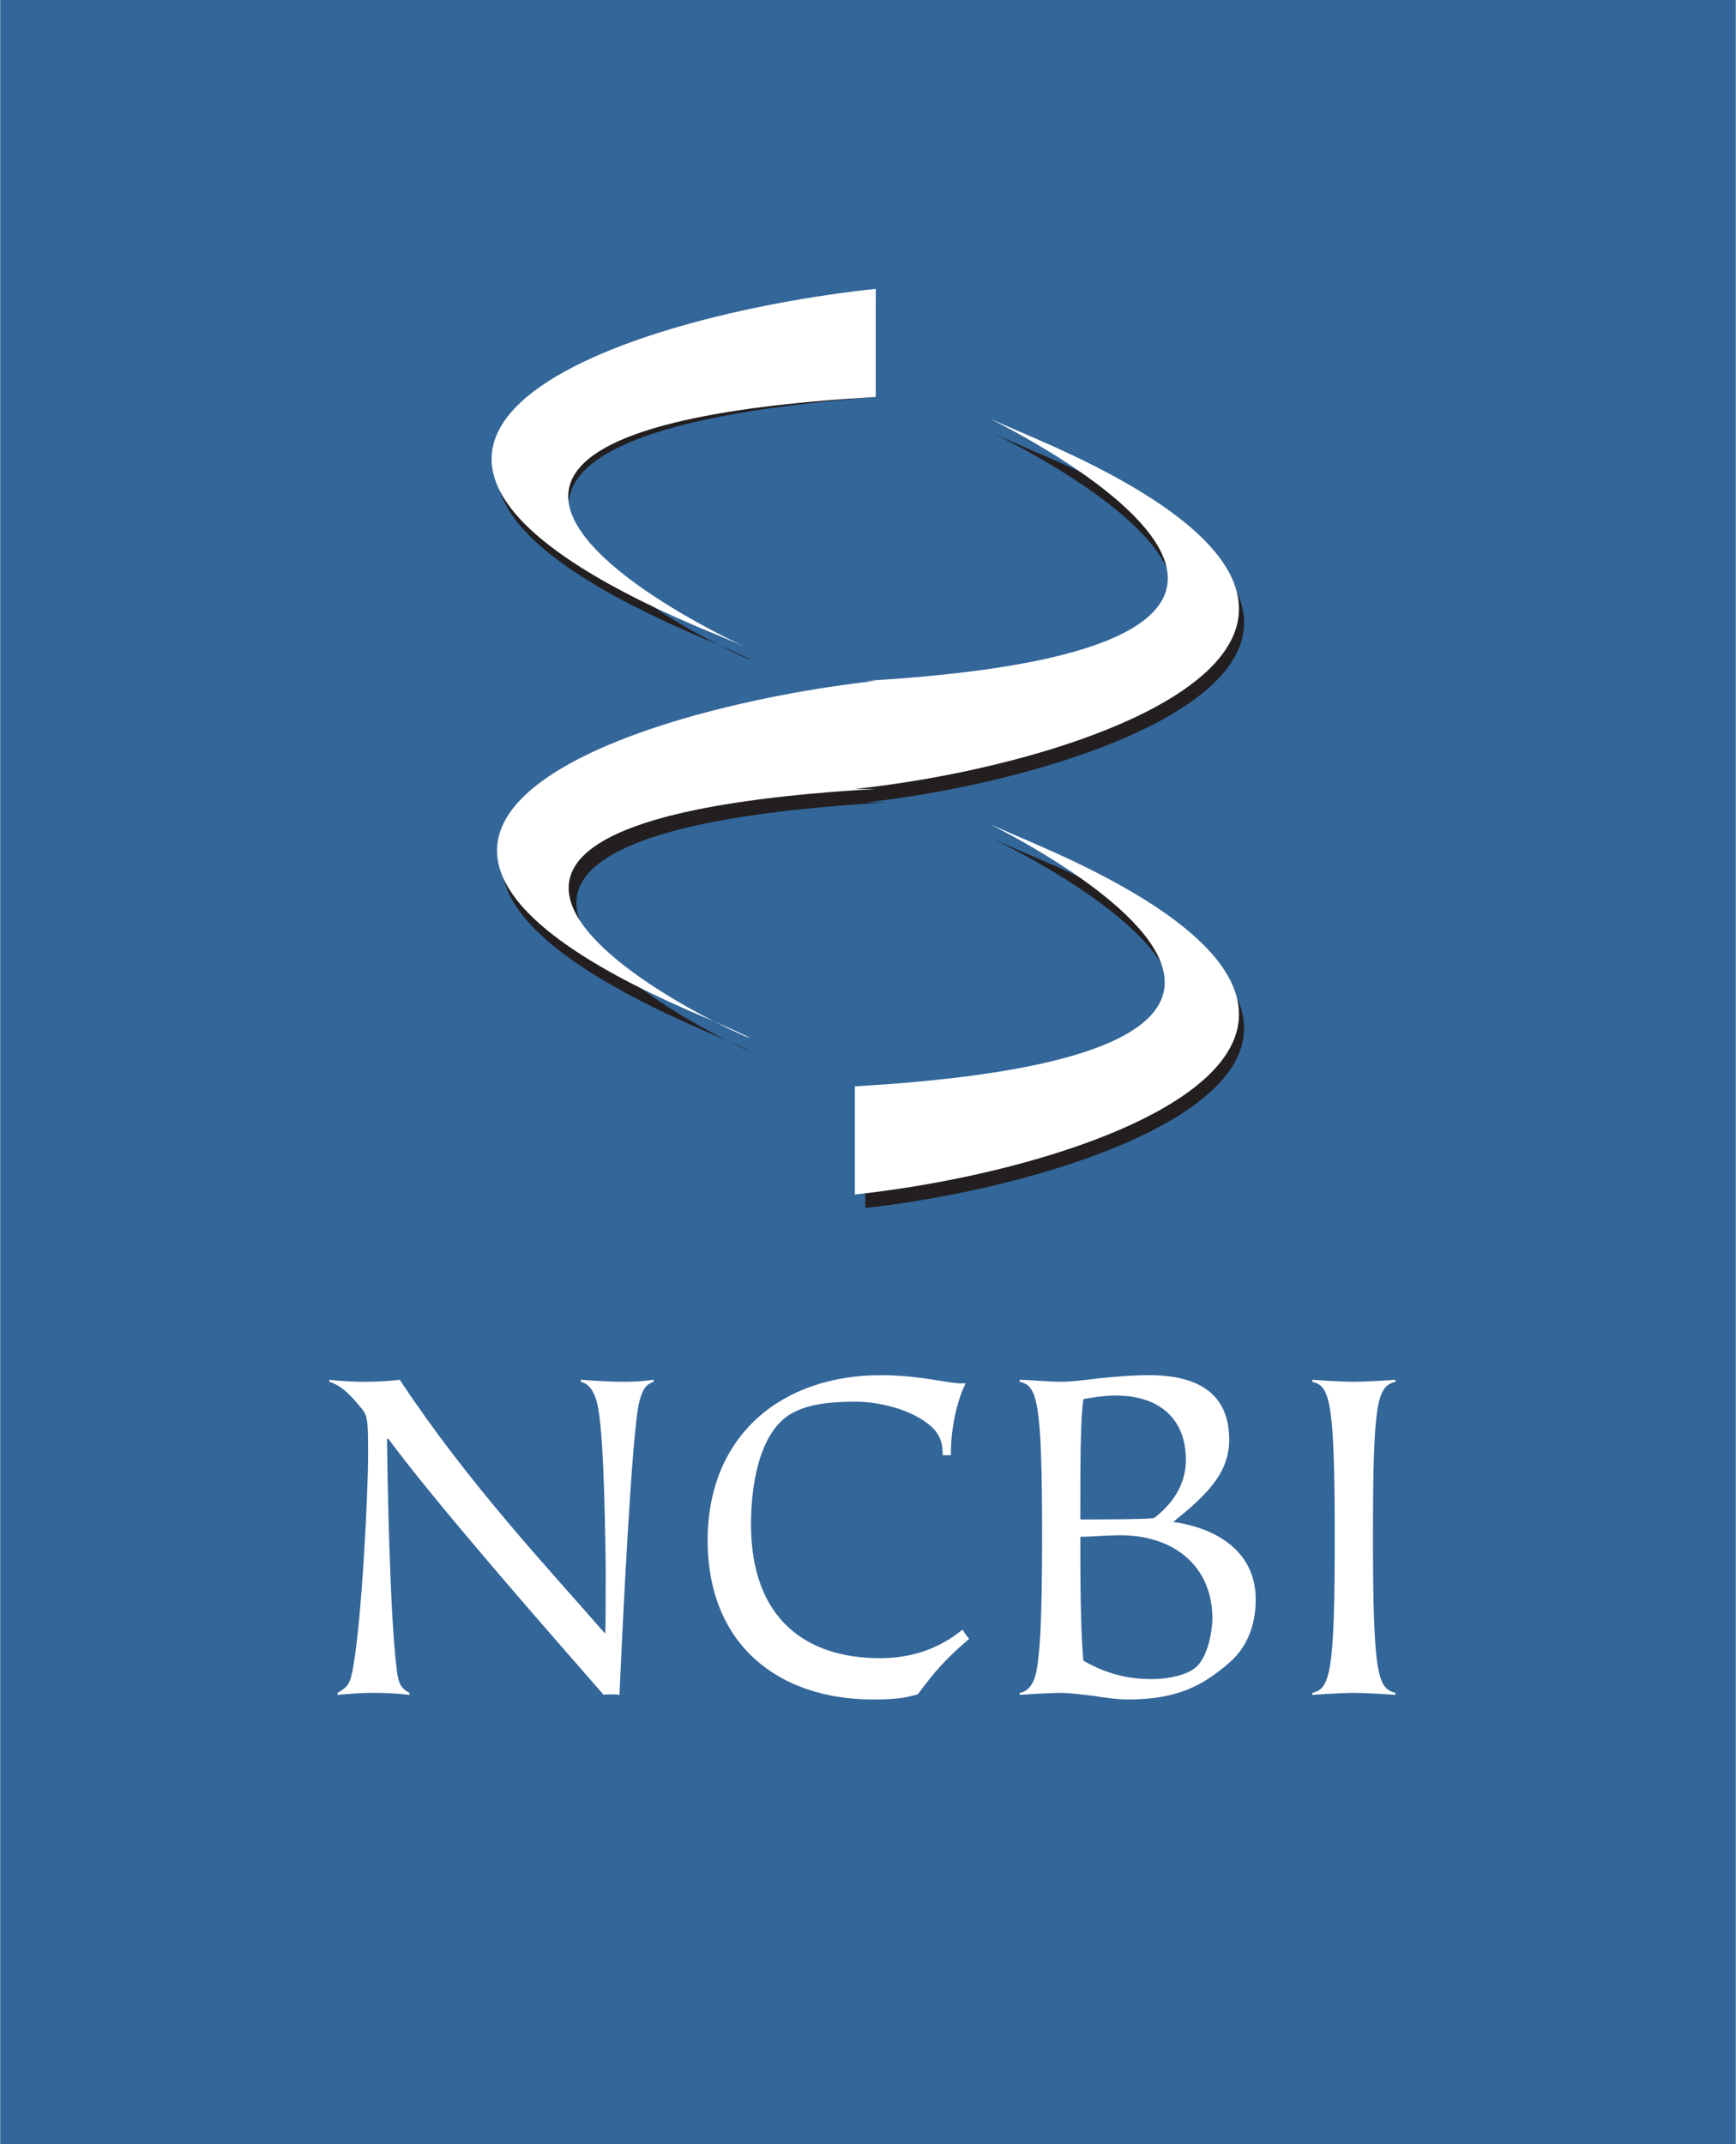
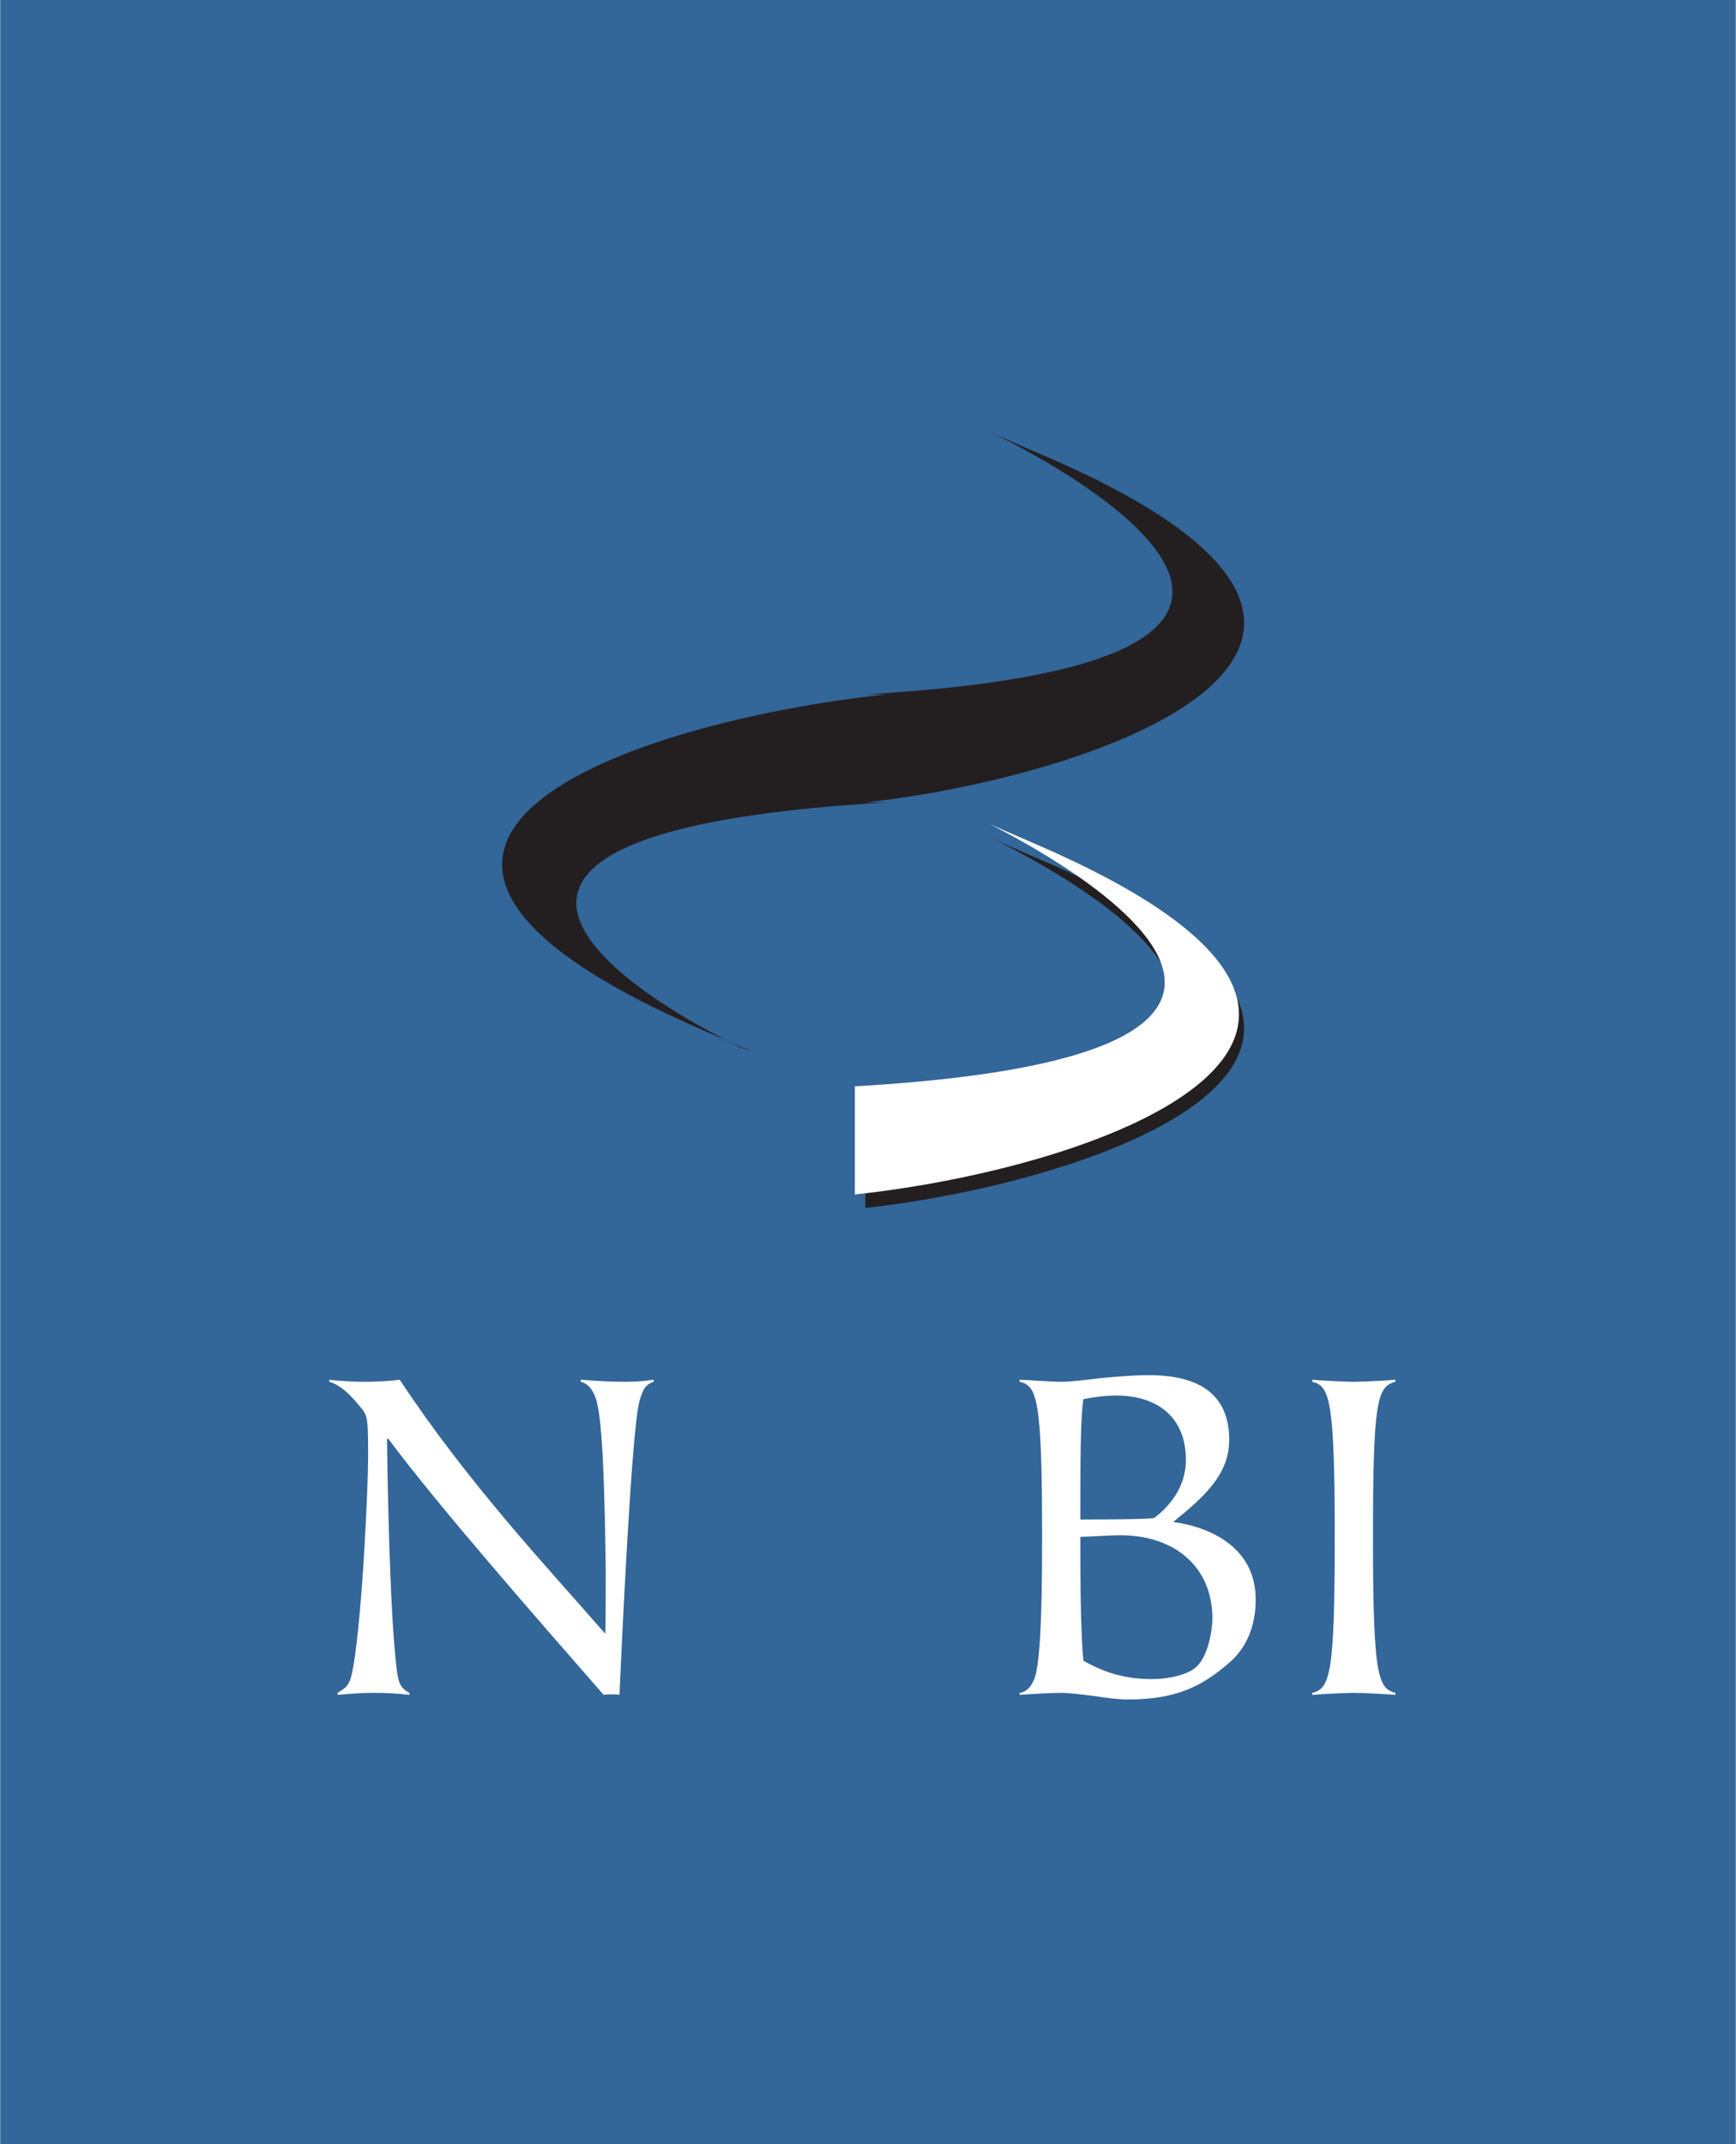
<svg xmlns="http://www.w3.org/2000/svg" version="1.1" id="Layer_1" x="0px" y="0px" width="583px" height="720px" viewBox="0 0 392.164 484.439" enable-background="new 0 0 392.164 484.439" xml:space="preserve">
  <g>
    <g>
      <rect fill="#336699" width="392.164" height="484.439" />
    </g>
  </g>
  <g>
    <g>
-       <path fill="#231F20" d="M197.84,68.301c-54.555,6.117-139.949,33.596-37.947,76.346c49.816,21.375-120.973-42.75,37.947-54.963" />
      <path fill="#231F20" d="M195.471,272.91c54.555-6.117,139.957-36.646,37.955-79.396c-49.816-21.382,120.973,45.802-37.955,54.963" />
      <path fill="#231F20" d="M195.471,156.867c158.928-9.162-11.861-76.346,37.955-54.971c102.002,42.75,16.6,73.294-37.955,79.396    h4.746c-158.928,9.162,9.492,73.295-40.324,51.92c-99.626-42.758-16.607-70.242,40.324-76.346" />
-       <path fill="#FFFFFF" d="M197.84,65.25c-56.925,6.109-139.949,33.596-40.316,76.346c52.186,21.375-118.604-42.75,40.316-51.912" />
      <path fill="#FFFFFF" d="M193.102,269.852c56.924-6.109,139.949-36.639,40.324-79.396c-49.816-21.375,118.603,45.809-40.324,54.963    " />
-       <path fill="#FFFFFF" d="M195.471,153.815c156.558-9.169-11.861-76.345,37.955-54.97c99.625,42.75,16.6,73.286-40.324,79.396h4.738    c-158.92,9.162,11.869,73.287-37.947,51.912c-102.002-42.75-16.607-70.236,37.947-76.339" />
    </g>
  </g>
  <g>
    <path fill="#FFFFFF" d="M76.217,382.443c2.42-1.383,2.881-2.073,3.571-5.99c2.074-12.097,3.341-40.667,3.341-47.35   c0-9.446-0.114-9.331-2.188-11.75c-2.995-3.687-5.069-4.724-6.566-5.185v-0.461c2.765,0.346,5.99,0.461,8.295,0.461   c2.649,0,5.99-0.23,7.604-0.461c15.552,23.502,33.179,42.165,46.427,57.372c0.115-1.498,0.115-9.102,0.115-14.977   c-0.23-15.553-0.576-32.948-2.188-38.018c-0.807-2.419-1.959-3.571-3.457-3.917v-0.461c3.111,0.23,6.567,0.461,9.908,0.461   c3.11,0,4.838-0.23,6.566-0.461v0.461c-1.613,0.576-2.419,1.383-3.226,4.493c-1.729,6.336-3.917,53.224-4.493,66.242   c-0.576-0.115-1.152-0.115-1.728-0.115c-0.691,0-1.268,0-1.844,0.115c-14.4-16.475-37.441-42.741-48.731-57.947l-0.23,0.23   c0.115,7.948,0.576,38.823,2.189,51.841c0.346,2.996,0.807,4.378,2.88,5.415v0.461c-2.765-0.346-5.53-0.461-8.295-0.461   c-2.649,0-5.299,0.23-7.949,0.461V382.443z" />
-     <path fill="#FFFFFF" d="M212.96,328.759c0-2.074-0.23-4.263-2.419-6.337c-4.608-4.263-12.673-5.76-17.051-5.76   c-6.682,0-11.29,0.691-14.861,2.765c-7.373,4.378-8.985,16.82-8.985,24.884c0,21.773,12.787,30.299,29.146,30.299   c9.907,0,15.782-4.147,18.663-6.451c0.461,0.807,1.151,1.728,1.497,2.073c-5.645,4.839-7.834,7.488-11.636,12.558   c-2.304,0.576-3.917,1.152-10.022,1.152c-21.658,0-37.441-12.558-37.441-35.944c0-23.731,16.705-37.326,39.17-37.326   c8.64,0,15.092,1.844,17.972,1.844h1.151c-1.497,2.995-3.341,8.871-3.341,16.244H212.96z" />
    <path fill="#FFFFFF" d="M254.775,383.941c-1.959,0-4.954-0.346-7.719-0.807c-2.881-0.346-5.646-0.691-7.373-0.691   c-2.189,0-8.295,0.346-9.332,0.461v-0.461c1.729-0.23,3.226-1.844,3.802-4.954c0.691-3.687,1.268-10.368,1.268-30.183   c0-31.451-1.152-34.216-5.069-35.138v-0.461c0.576,0,2.305,0.115,4.263,0.23c1.959,0.115,4.032,0.23,5.069,0.23   c1.958,0,5.184-0.346,8.755-0.807c3.571-0.346,7.604-0.691,11.06-0.691c12.097,0,18.202,4.839,18.202,14.632   c0,7.718-5.529,12.787-12.672,18.547c6.566,0.807,18.663,4.724,18.663,17.512c0,5.76-1.959,10.829-5.991,14.285   C271.479,381.061,265.604,383.941,254.775,383.941z M244.752,316.086c-0.691,4.608-0.691,14.631-0.691,27.188   c3.688,0,15.207,0,16.705-0.346c2.073-1.613,7.143-5.876,7.143-13.134c0-9.446-6.221-14.516-15.783-14.516   C249.591,315.279,247.172,315.625,244.752,316.086z M244.061,347.191c0,7.948,0,20.852,0.691,27.994   c3.11,1.729,7.949,4.147,15.322,4.147c4.378,0,7.949-1.037,9.793-2.419c2.995-2.189,4.031-8.525,4.031-11.29   c0-11.636-8.524-18.778-20.736-18.778C250.167,346.846,246.135,347.191,244.061,347.191z" />
    <path fill="#FFFFFF" d="M315.254,312.169c-4.147,1.037-5.068,4.493-5.068,35.138c0,31.45,1.151,34.1,5.068,35.137v0.461   c-1.037-0.115-7.143-0.461-9.446-0.461c-2.189,0-8.295,0.346-9.332,0.461v-0.461c4.032-0.922,5.069-4.493,5.069-35.137   c0-31.105-1.152-34.216-5.069-35.138v-0.461c1.037,0.115,7.143,0.461,9.332,0.461c2.304,0,8.409-0.346,9.446-0.461V312.169z" />
  </g>
</svg>